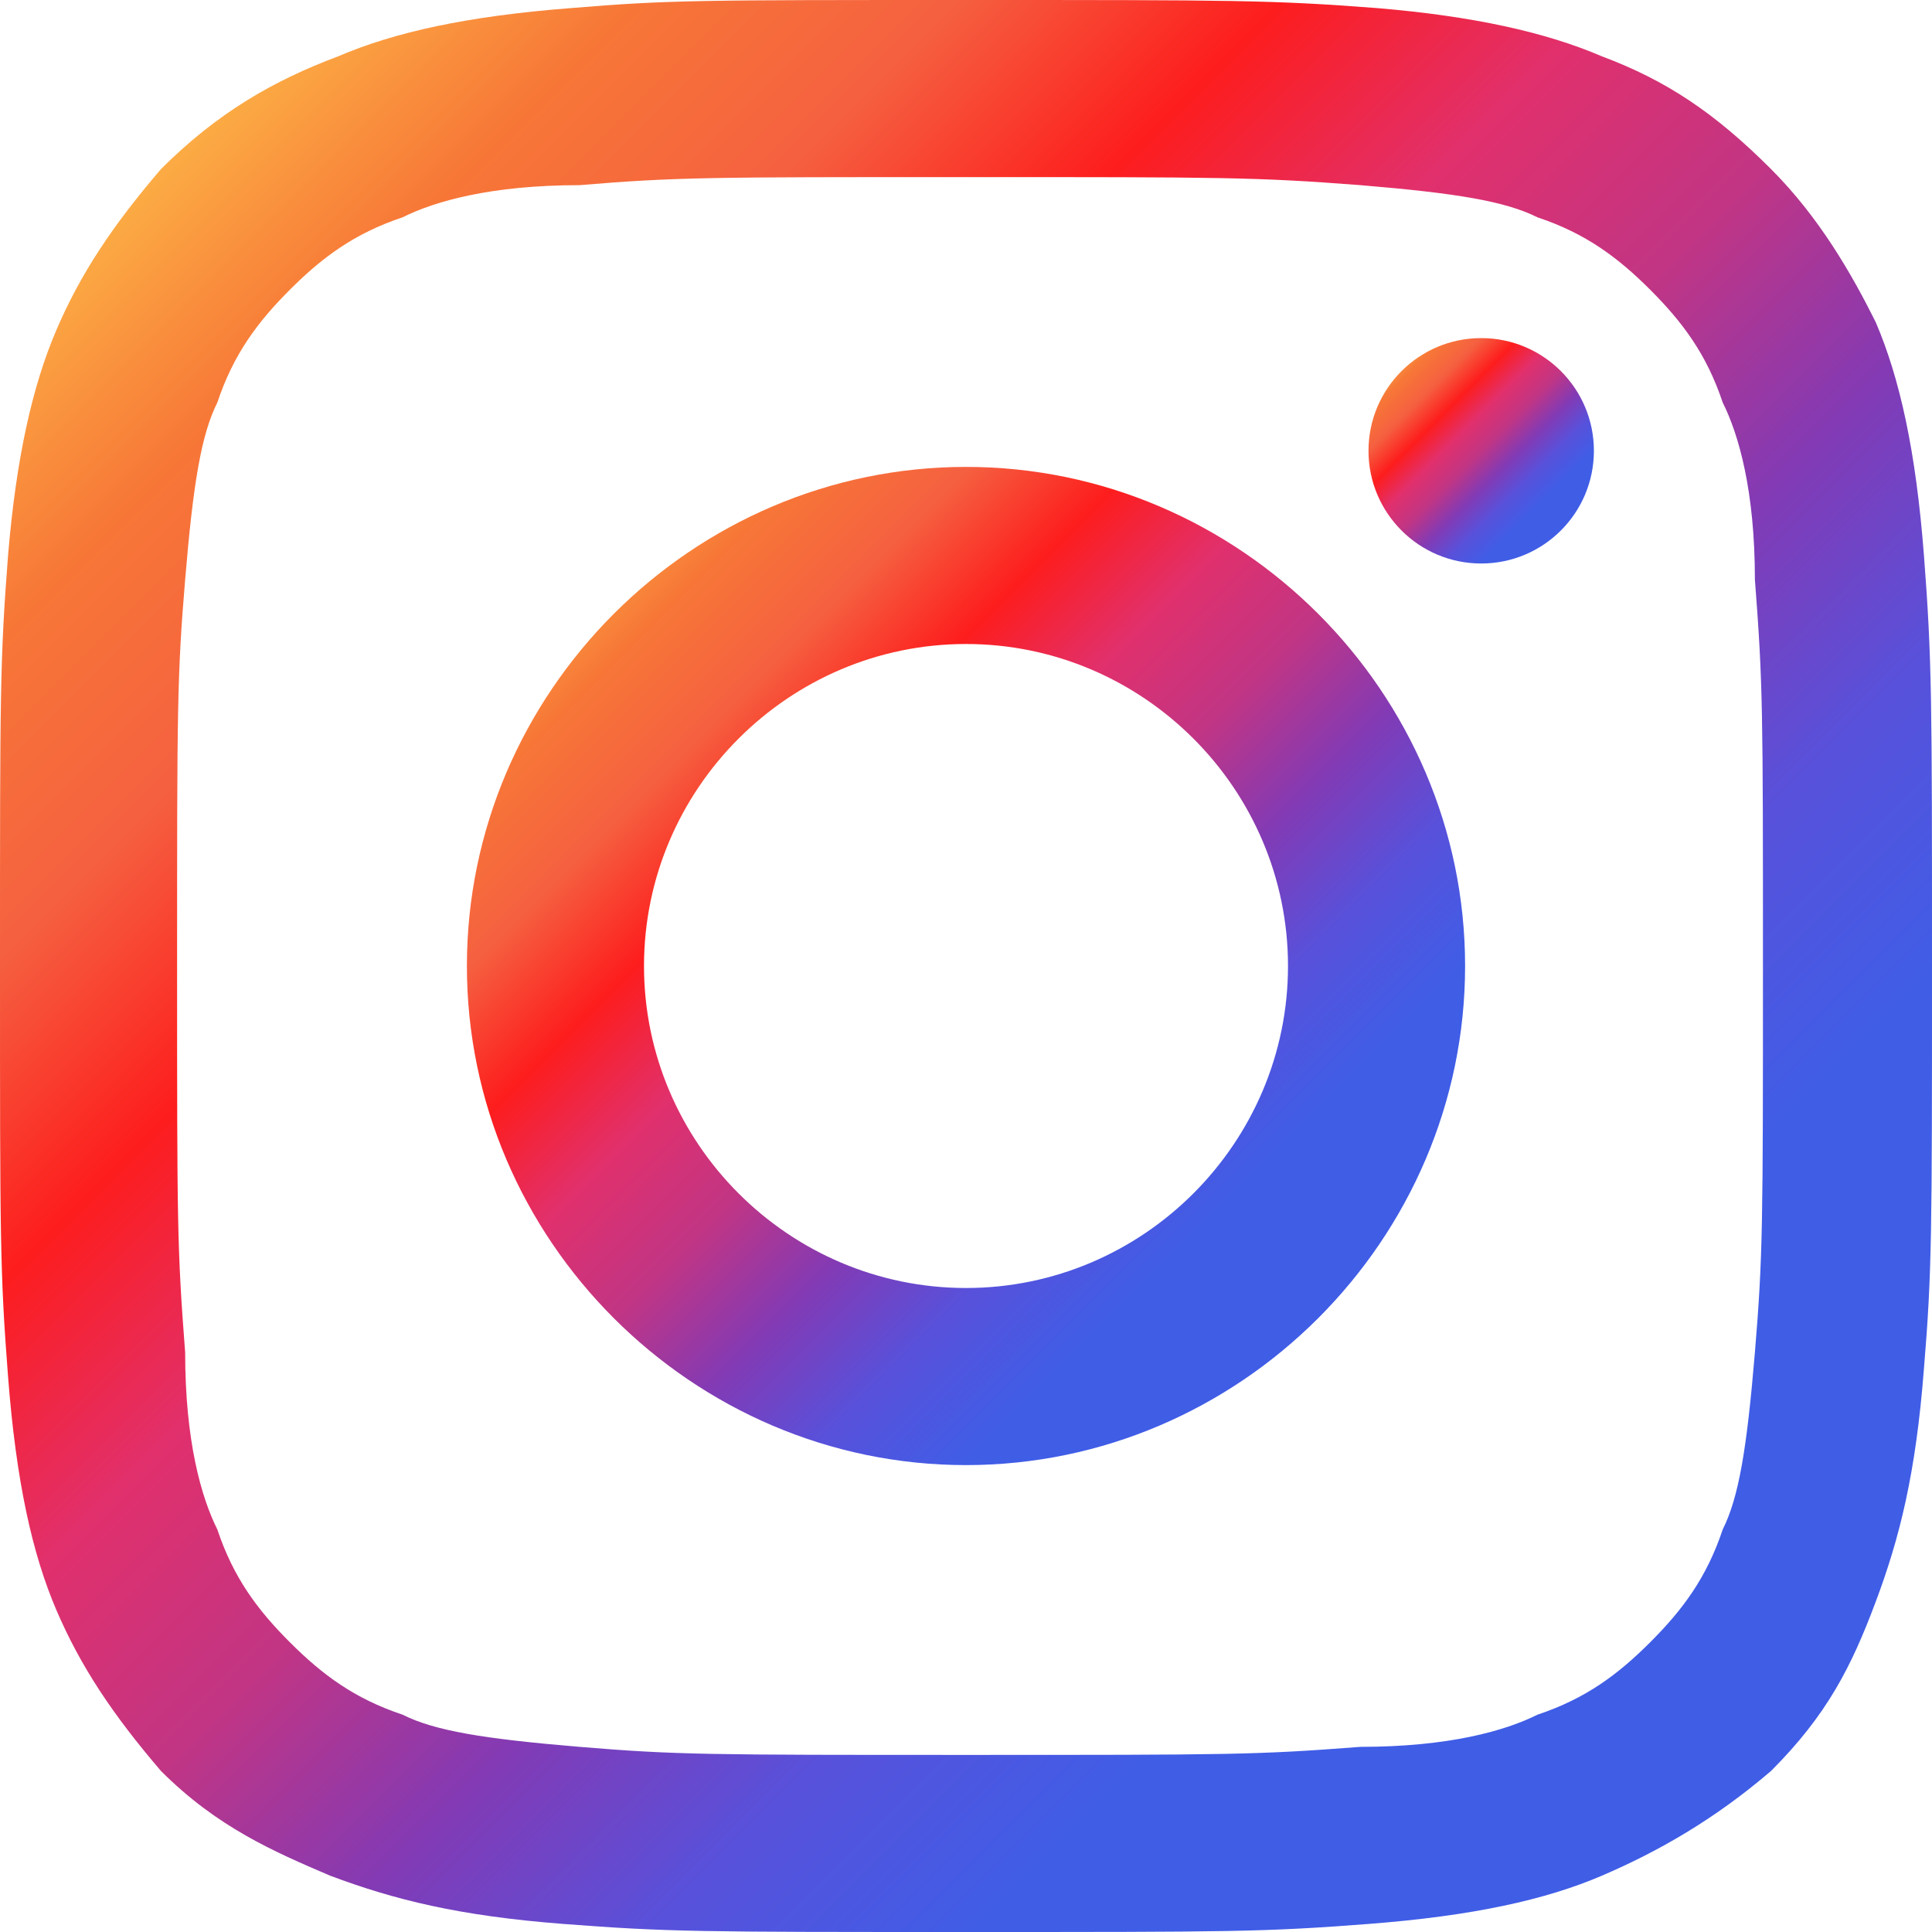
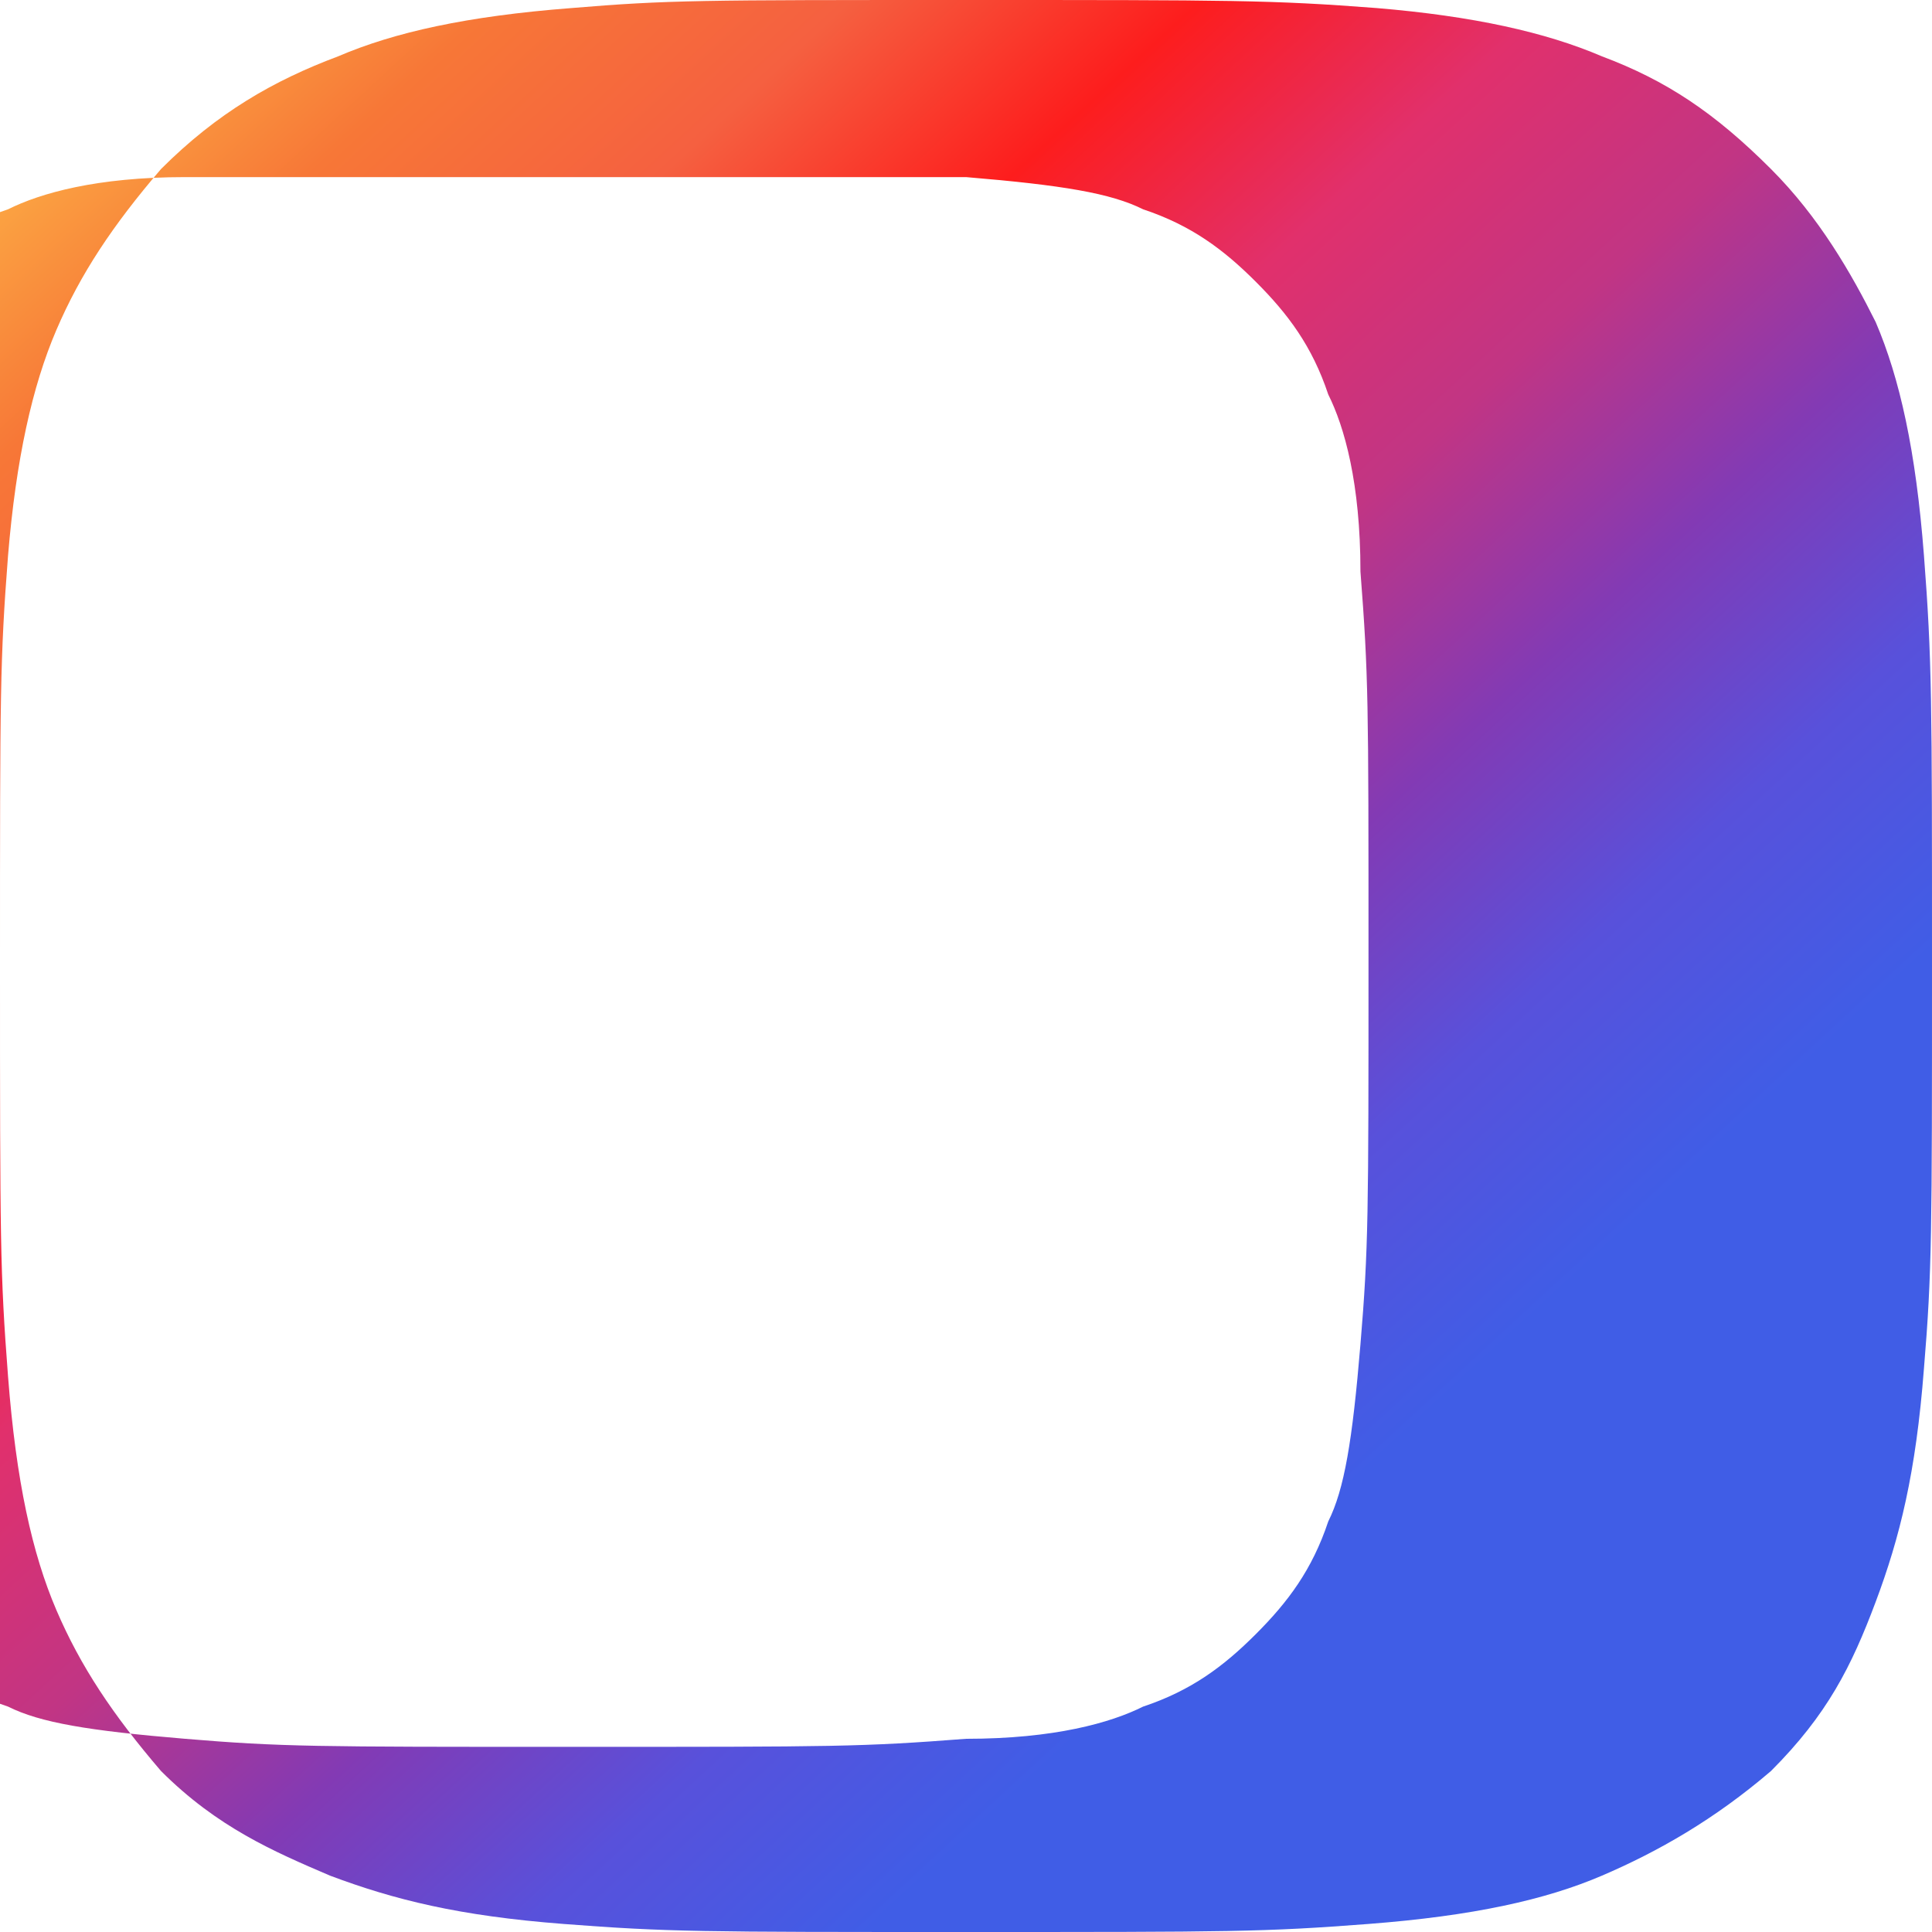
<svg xmlns="http://www.w3.org/2000/svg" width="24" height="24" viewBox="0 0 24 24">
  <defs>
    <linearGradient id="instagramGradient" x1="0%" y1="0%" x2="100%" y2="100%">
      <stop offset="0%" stop-color="#FFDC80" />
      <stop offset="8.333%" stop-color="#FCAF45" />
      <stop offset="16.667%" stop-color="#F77737" />
      <stop offset="25%" stop-color="#F56040" />
      <stop offset="33.333%" stop-color="#FD1D1D" />
      <stop offset="41.667%" stop-color="#E1306C" />
      <stop offset="50%" stop-color="#C13584" />
      <stop offset="58.333%" stop-color="#833AB4" />
      <stop offset="66.667%" stop-color="#5851DB" />
      <stop offset="75%" stop-color="#405DE6" />
      <stop offset="100%" stop-color="#405DE6" />
    </linearGradient>
  </defs>
-   <path d="M12,2.2c3.2,0,3.6,0,4.9,0.1c1.2,0.1,1.8,0.2,2.2,0.4c0.6,0.2,1,0.5,1.4,0.9c0.4,0.4,0.7,0.8,0.9,1.4 c0.2,0.4,0.4,1.1,0.4,2.2c0.1,1.3,0.1,1.6,0.1,4.8s0,3.6-0.1,4.8c-0.1,1.2-0.2,1.8-0.4,2.2c-0.2,0.6-0.5,1-0.9,1.4 c-0.4,0.4-0.8,0.7-1.4,0.9c-0.4,0.2-1.1,0.4-2.2,0.4c-1.3,0.1-1.6,0.1-4.9,0.1c-3.2,0-3.6,0-4.8-0.1c-1.2-0.1-1.8-0.2-2.2-0.4 c-0.6-0.2-1-0.5-1.4-0.9c-0.4-0.4-0.7-0.8-0.9-1.4c-0.2-0.4-0.4-1.1-0.4-2.2c-0.1-1.3-0.1-1.6-0.1-4.8s0-3.6,0.1-4.8 c0.1-1.2,0.2-1.8,0.4-2.2c0.2-0.6,0.5-1,0.9-1.4c0.4-0.4,0.8-0.7,1.4-0.9c0.4-0.2,1.1-0.4,2.2-0.4C8.4,2.2,8.8,2.2,12,2.2 M12,0 C8.7,0,8.3,0,7.1,0.1c-1.3,0.1-2.2,0.3-2.9,0.6C3.4,1,2.7,1.4,2,2.1C1.4,2.8,1,3.4,0.7,4.1C0.4,4.8,0.2,5.7,0.1,6.9C0,8.2,0,8.6,0,12 s0,3.8,0.1,5.1c0.1,1.3,0.3,2.2,0.6,2.9C1,20.7,1.4,21.3,2,22c0.7,0.7,1.4,1,2.1,1.3c0.8,0.3,1.6,0.5,2.9,0.6C8.3,24,8.7,24,12,24 s3.7,0,5-0.1c1.3-0.1,2.2-0.3,2.9-0.6c0.7-0.3,1.4-0.7,2.1-1.3c0.7-0.7,1-1.3,1.3-2.1c0.3-0.8,0.5-1.6,0.6-2.9C24,15.8,24,15.3,24,12 s0-3.8-0.1-5.1c-0.1-1.3-0.3-2.2-0.6-2.9C23,3.4,22.6,2.7,22,2.1C21.3,1.4,20.7,1,19.9,0.7C19.2,0.4,18.3,0.2,17.1,0.1 C15.8,0,15.3,0,12,0L12,0z" fill="url(#instagramGradient)" />
-   <path d="M12,5.8c-3.4,0-6.2,2.8-6.2,6.2s2.8,6.2,6.2,6.2s6.2-2.8,6.2-6.2S15.4,5.8,12,5.8z M12,16c-2.2,0-4-1.8-4-4 c0-2.2,1.8-4,4-4s4,1.8,4,4C16,14.2,14.2,16,12,16z" fill="url(#instagramGradient)" />
-   <circle cx="18.4" cy="5.6" r="1.4" fill="url(#instagramGradient)" />
+   <path d="M12,2.2c1.2,0.1,1.8,0.2,2.2,0.4c0.6,0.2,1,0.5,1.4,0.9c0.4,0.4,0.7,0.8,0.9,1.4 c0.2,0.4,0.4,1.1,0.4,2.2c0.1,1.3,0.1,1.6,0.1,4.8s0,3.6-0.1,4.8c-0.1,1.2-0.2,1.8-0.4,2.2c-0.2,0.6-0.5,1-0.9,1.4 c-0.4,0.4-0.8,0.7-1.4,0.9c-0.4,0.2-1.1,0.4-2.2,0.4c-1.3,0.1-1.6,0.1-4.9,0.1c-3.2,0-3.6,0-4.8-0.1c-1.2-0.1-1.8-0.2-2.2-0.4 c-0.6-0.2-1-0.5-1.4-0.9c-0.4-0.4-0.7-0.8-0.9-1.4c-0.2-0.4-0.4-1.1-0.4-2.2c-0.1-1.3-0.1-1.6-0.1-4.8s0-3.6,0.1-4.8 c0.1-1.2,0.2-1.8,0.4-2.2c0.2-0.6,0.5-1,0.9-1.4c0.4-0.4,0.8-0.7,1.4-0.9c0.4-0.2,1.1-0.4,2.2-0.4C8.4,2.2,8.8,2.2,12,2.2 M12,0 C8.7,0,8.3,0,7.1,0.1c-1.3,0.1-2.2,0.3-2.9,0.6C3.4,1,2.7,1.4,2,2.1C1.4,2.8,1,3.4,0.7,4.1C0.4,4.8,0.2,5.7,0.1,6.9C0,8.2,0,8.6,0,12 s0,3.8,0.1,5.1c0.1,1.3,0.3,2.2,0.6,2.9C1,20.7,1.4,21.3,2,22c0.7,0.7,1.4,1,2.1,1.3c0.8,0.3,1.6,0.5,2.9,0.6C8.3,24,8.7,24,12,24 s3.7,0,5-0.1c1.3-0.1,2.2-0.3,2.9-0.6c0.7-0.3,1.4-0.7,2.1-1.3c0.7-0.7,1-1.3,1.3-2.1c0.3-0.8,0.5-1.6,0.6-2.9C24,15.8,24,15.3,24,12 s0-3.8-0.1-5.1c-0.1-1.3-0.3-2.2-0.6-2.9C23,3.4,22.6,2.7,22,2.1C21.3,1.4,20.7,1,19.9,0.7C19.2,0.4,18.3,0.2,17.1,0.1 C15.8,0,15.3,0,12,0L12,0z" fill="url(#instagramGradient)" />
</svg>